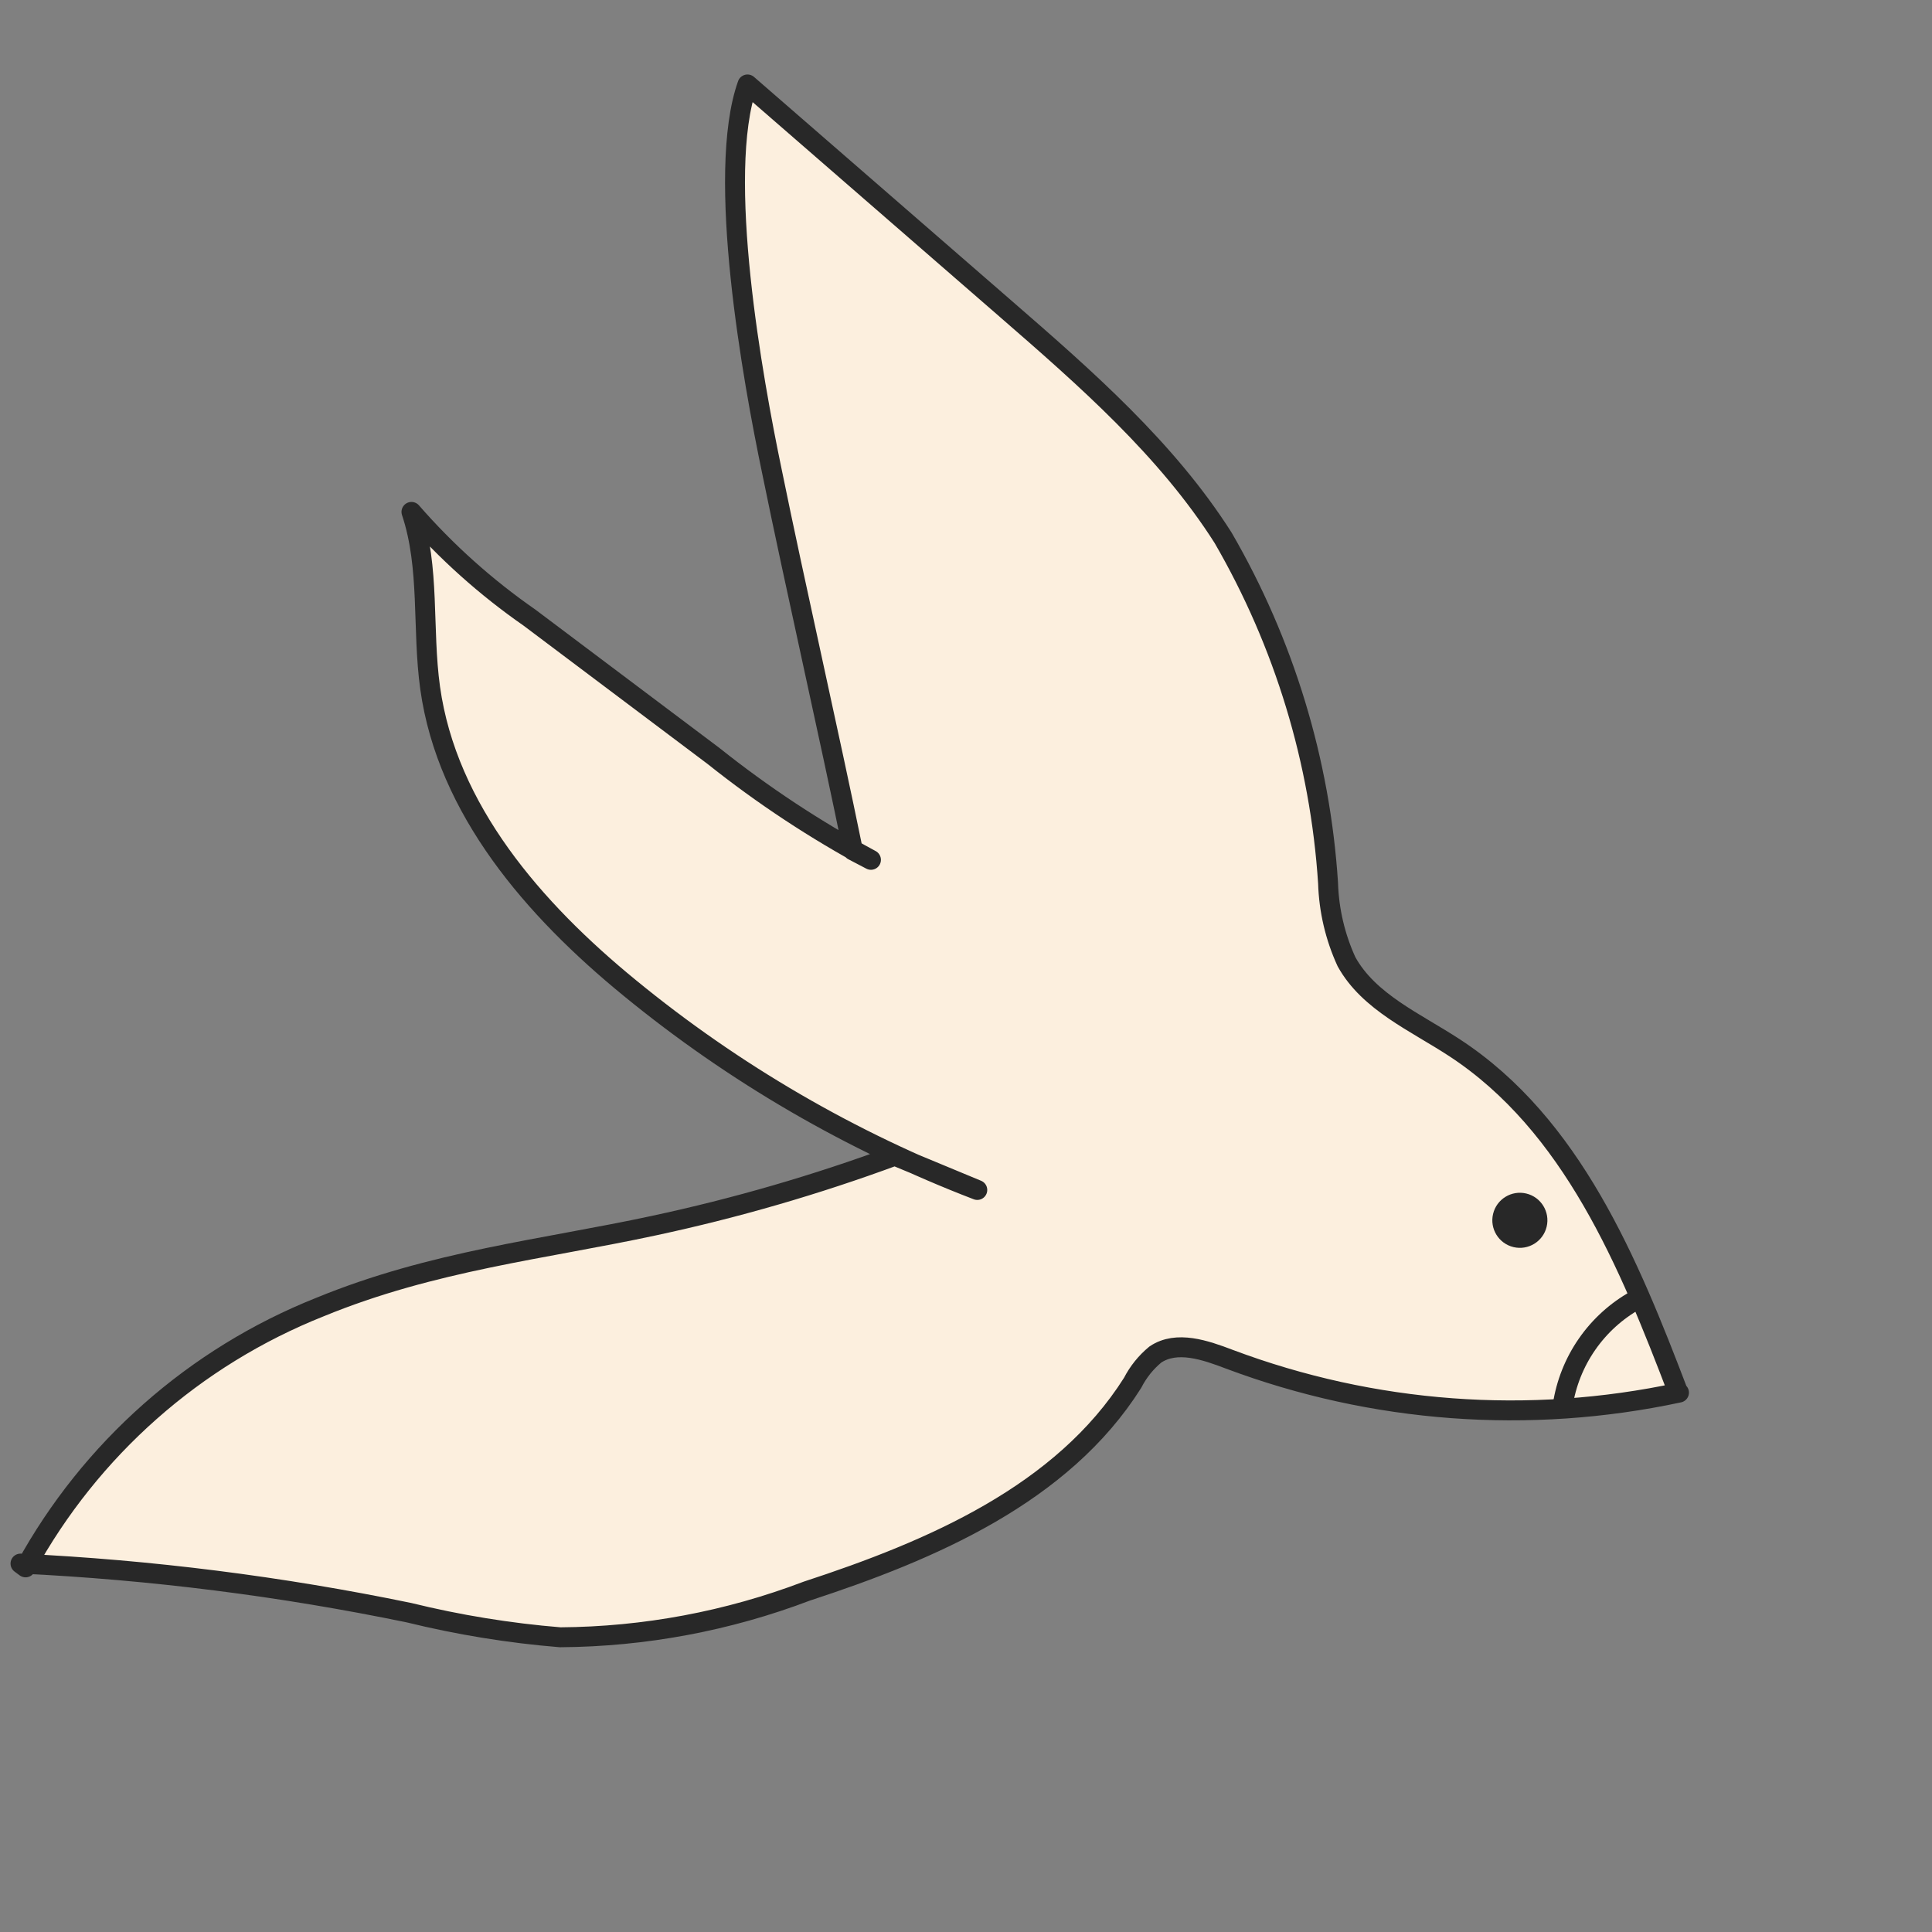
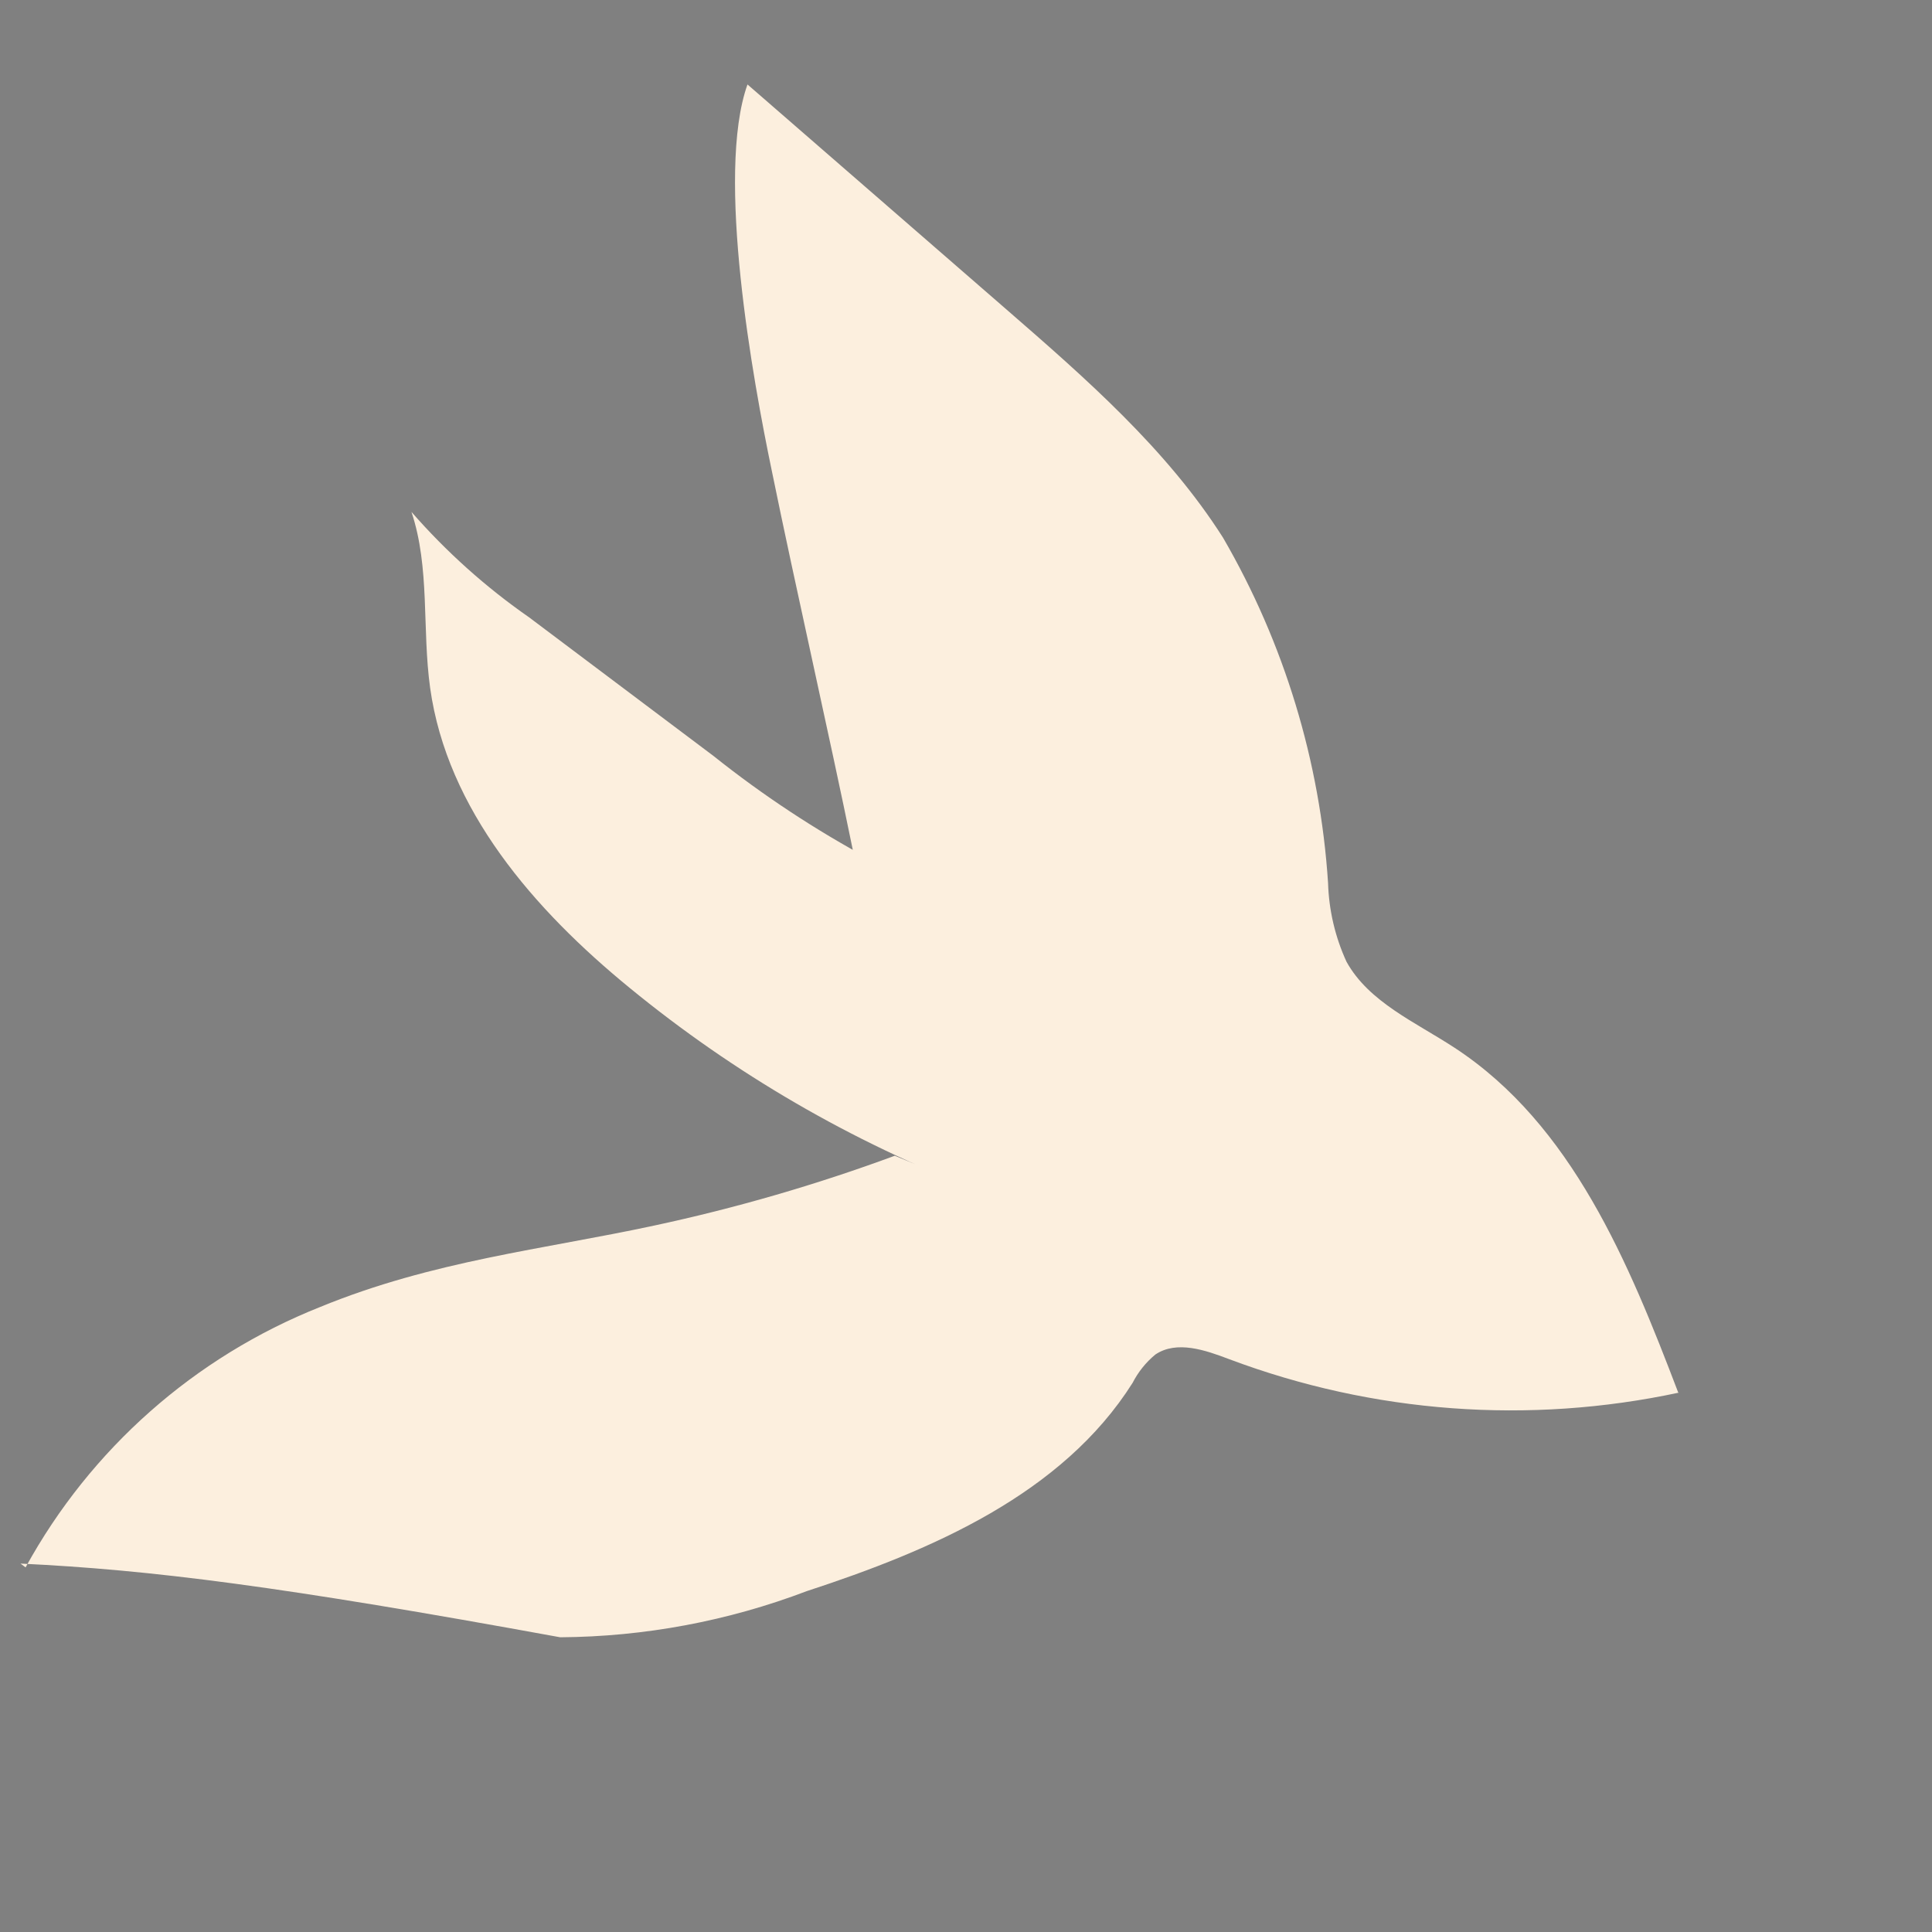
<svg xmlns="http://www.w3.org/2000/svg" width="97" height="97" viewBox="0 0 97 97" fill="none">
  <rect x="0" y="0" width="97" height="97" fill="#808080" stroke="none" />
-   <path d="M84.297 69.919C76.769 71.532 68.935 70.951 61.727 68.245C60.516 67.784 59.085 67.285 58.009 68.005C57.535 68.396 57.146 68.88 56.866 69.427C53.338 75.017 46.781 77.834 40.508 79.885C36.552 81.39 32.358 82.175 28.126 82.203C25.568 81.994 23.031 81.581 20.539 80.969C14.11 79.641 7.587 78.817 1.029 78.503L1.285 78.693C4.543 72.748 9.771 68.126 16.071 65.621C21.735 63.296 27.267 62.733 32.836 61.534C36.944 60.654 40.984 59.482 44.926 58.026L49.067 59.745C42.745 57.319 36.853 53.894 31.616 49.601C26.81 45.671 22.45 40.656 21.596 34.538C21.184 31.569 21.597 28.509 20.658 25.701C22.405 27.704 24.391 29.484 26.573 31.001L35.826 37.957C38.298 39.929 40.943 41.673 43.728 43.17L42.822 42.696C41.636 36.887 39.935 29.447 38.75 23.638C37.805 19.106 35.922 8.752 37.529 4.24L50.504 15.514C54.512 18.995 58.576 22.548 61.406 26.997C64.477 32.291 66.281 38.224 66.678 44.332C66.719 45.698 67.033 47.042 67.603 48.284C68.726 50.318 71.071 51.321 73.033 52.607C78.932 56.467 81.783 63.42 84.256 69.909" fill="#FCEFDE" />
-   <path d="M84.297 69.919C76.769 71.532 68.935 70.951 61.727 68.245C60.516 67.784 59.085 67.285 58.009 68.005C57.535 68.396 57.146 68.88 56.866 69.427C53.338 75.017 46.781 77.834 40.508 79.885C36.552 81.39 32.358 82.175 28.126 82.203C25.568 81.994 23.031 81.581 20.539 80.969C14.11 79.641 7.587 78.817 1.029 78.503L1.285 78.693C4.543 72.748 9.771 68.126 16.071 65.621C21.735 63.296 27.267 62.733 32.836 61.534C36.944 60.654 40.984 59.482 44.926 58.026L49.067 59.745C42.745 57.319 36.853 53.894 31.616 49.601C26.81 45.671 22.45 40.656 21.596 34.538C21.184 31.569 21.597 28.509 20.658 25.701C22.405 27.704 24.391 29.484 26.573 31.001L35.826 37.957C38.298 39.929 40.943 41.673 43.728 43.17L42.822 42.696C41.636 36.887 39.935 29.447 38.75 23.638C37.805 19.106 35.922 8.752 37.529 4.24L50.504 15.514C54.512 18.995 58.576 22.548 61.406 26.997C64.477 32.291 66.281 38.224 66.678 44.332C66.719 45.698 67.033 47.042 67.603 48.284C68.726 50.318 71.071 51.321 73.033 52.607C78.932 56.467 81.783 63.42 84.256 69.909" stroke="#282828" stroke-linecap="round" stroke-linejoin="round" />
-   <path d="M82.132 65.269C81.155 65.812 80.317 66.573 79.68 67.491C79.043 68.409 78.625 69.461 78.458 70.566" stroke="#282828" stroke-linecap="round" stroke-linejoin="round" />
-   <path d="M75.988 62.613C75.245 62.436 74.786 61.69 74.963 60.948C75.14 60.205 75.886 59.746 76.629 59.923C77.371 60.1 77.83 60.846 77.653 61.589C77.476 62.331 76.731 62.79 75.988 62.613Z" fill="#282828" />
+   <path d="M84.297 69.919C76.769 71.532 68.935 70.951 61.727 68.245C60.516 67.784 59.085 67.285 58.009 68.005C57.535 68.396 57.146 68.88 56.866 69.427C53.338 75.017 46.781 77.834 40.508 79.885C36.552 81.39 32.358 82.175 28.126 82.203C14.11 79.641 7.587 78.817 1.029 78.503L1.285 78.693C4.543 72.748 9.771 68.126 16.071 65.621C21.735 63.296 27.267 62.733 32.836 61.534C36.944 60.654 40.984 59.482 44.926 58.026L49.067 59.745C42.745 57.319 36.853 53.894 31.616 49.601C26.81 45.671 22.45 40.656 21.596 34.538C21.184 31.569 21.597 28.509 20.658 25.701C22.405 27.704 24.391 29.484 26.573 31.001L35.826 37.957C38.298 39.929 40.943 41.673 43.728 43.17L42.822 42.696C41.636 36.887 39.935 29.447 38.75 23.638C37.805 19.106 35.922 8.752 37.529 4.24L50.504 15.514C54.512 18.995 58.576 22.548 61.406 26.997C64.477 32.291 66.281 38.224 66.678 44.332C66.719 45.698 67.033 47.042 67.603 48.284C68.726 50.318 71.071 51.321 73.033 52.607C78.932 56.467 81.783 63.42 84.256 69.909" fill="#FCEFDE" />
</svg>